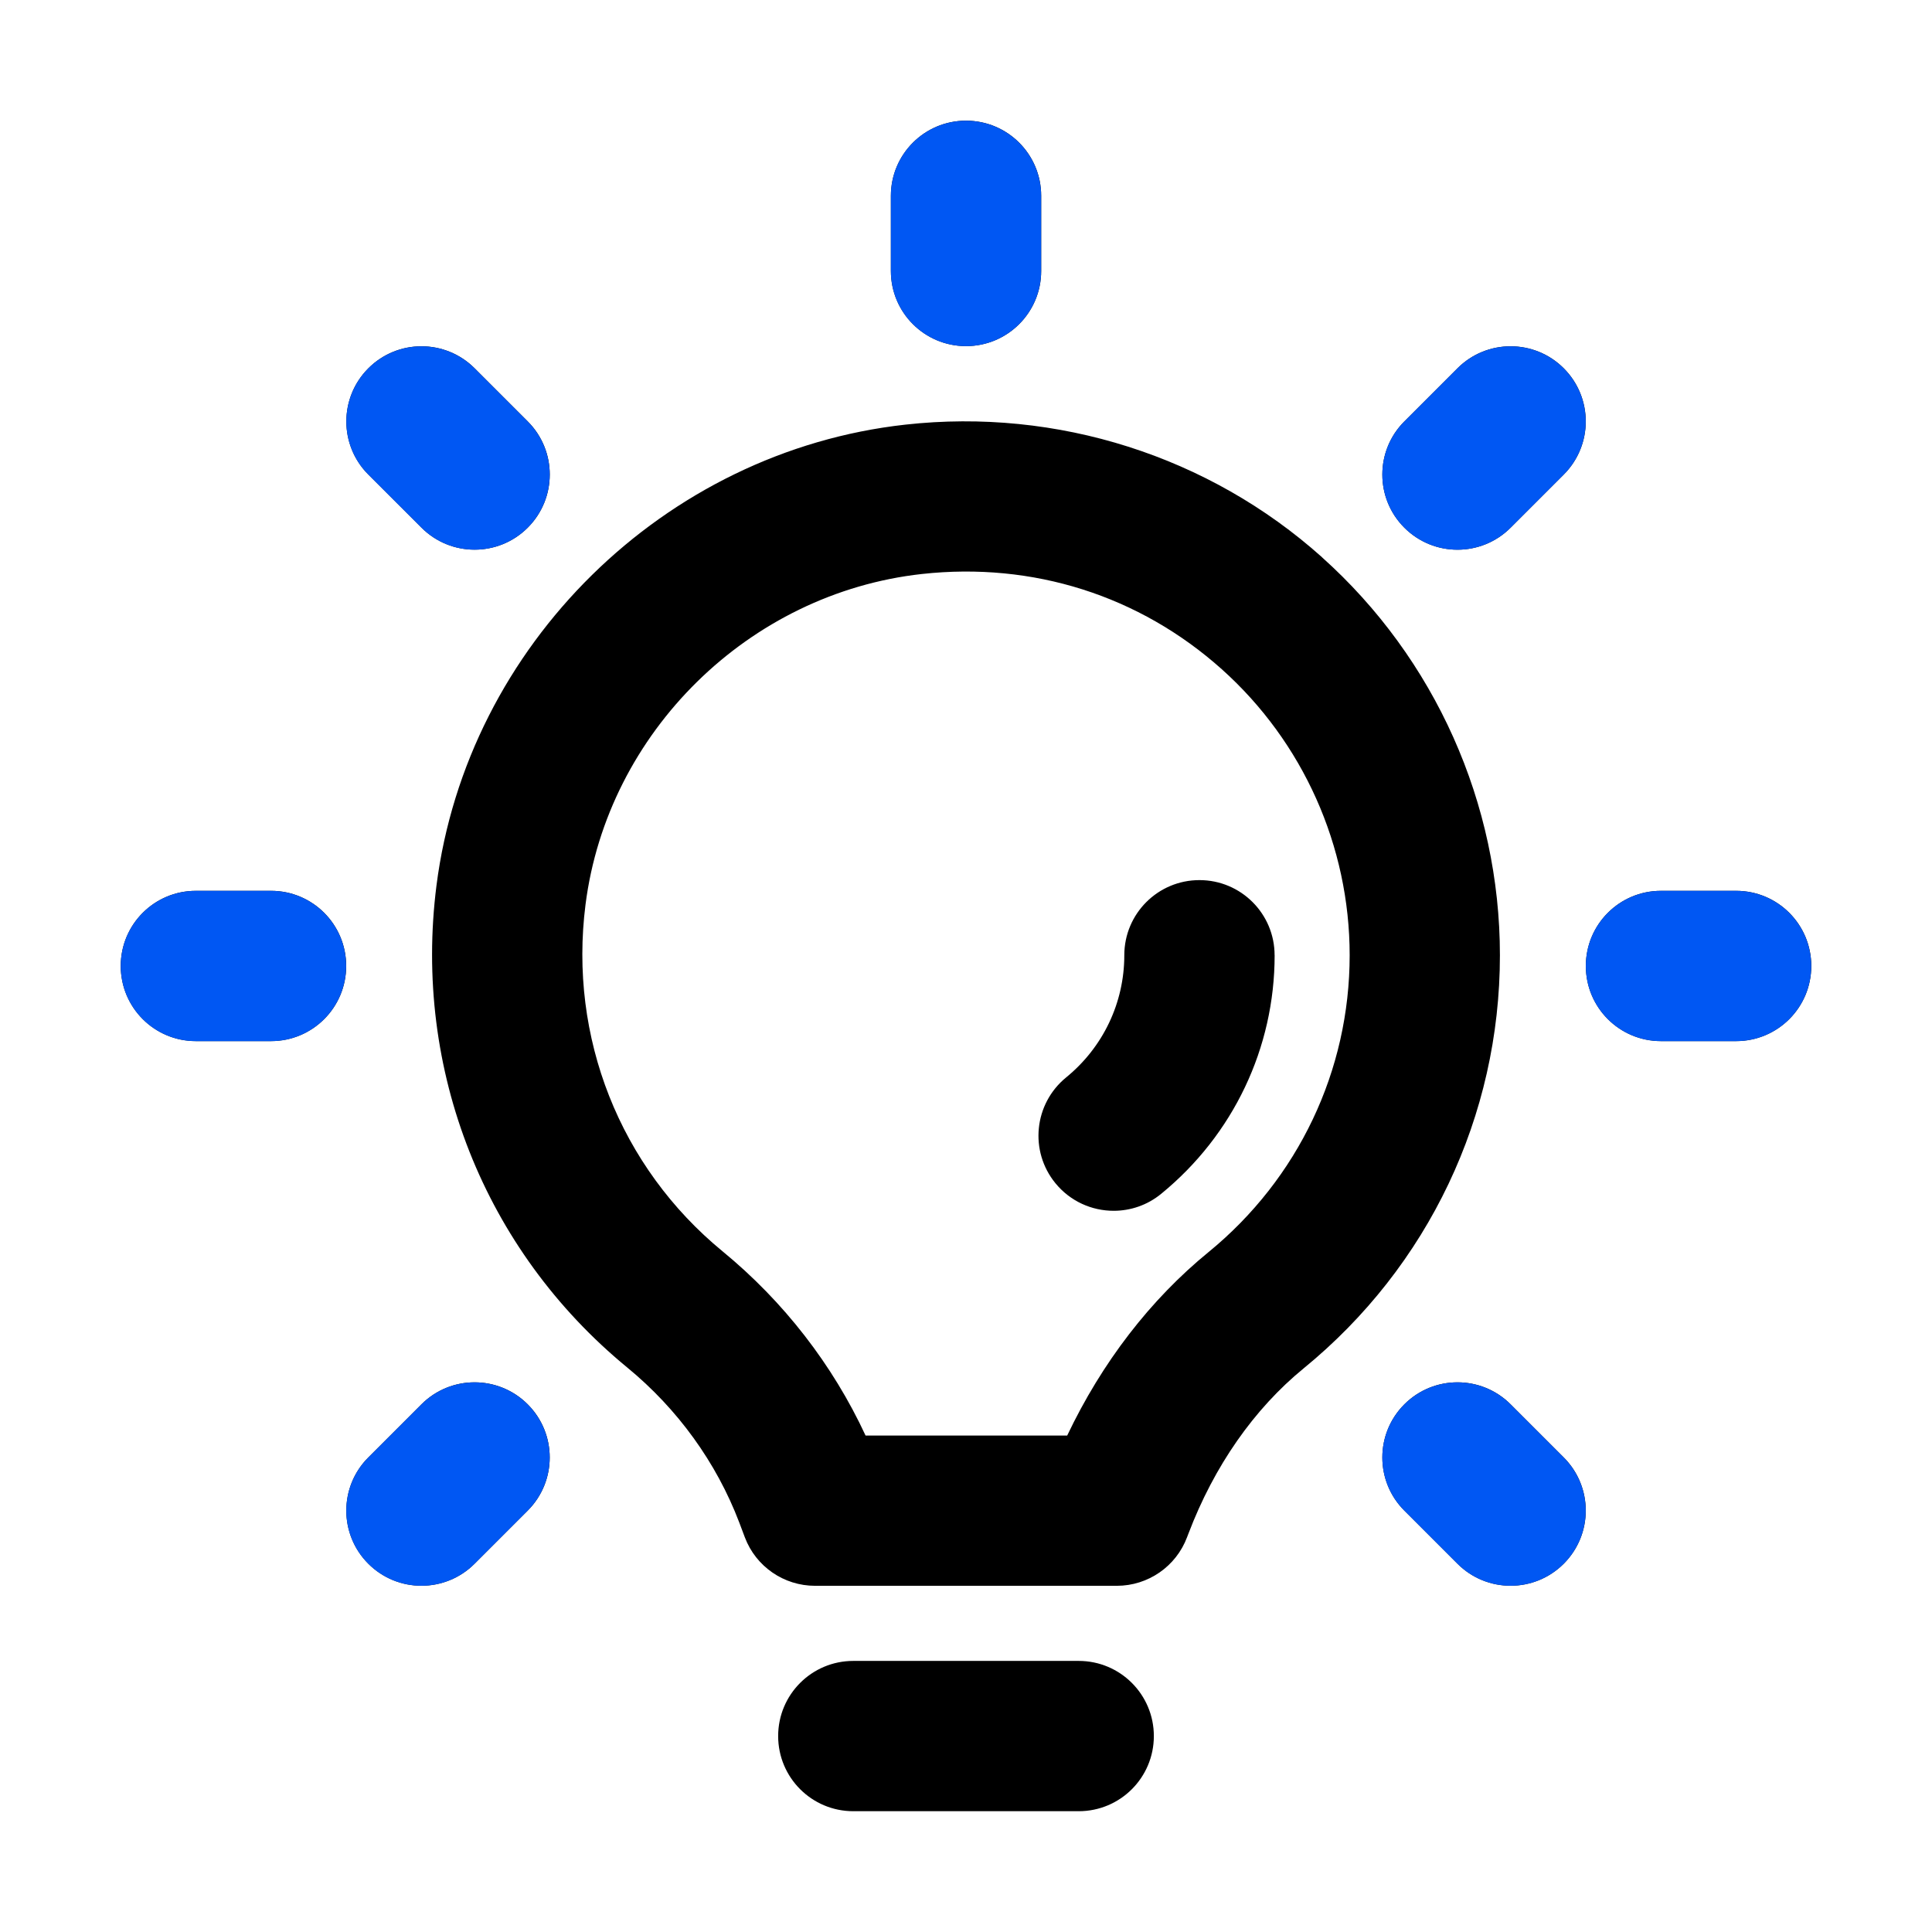
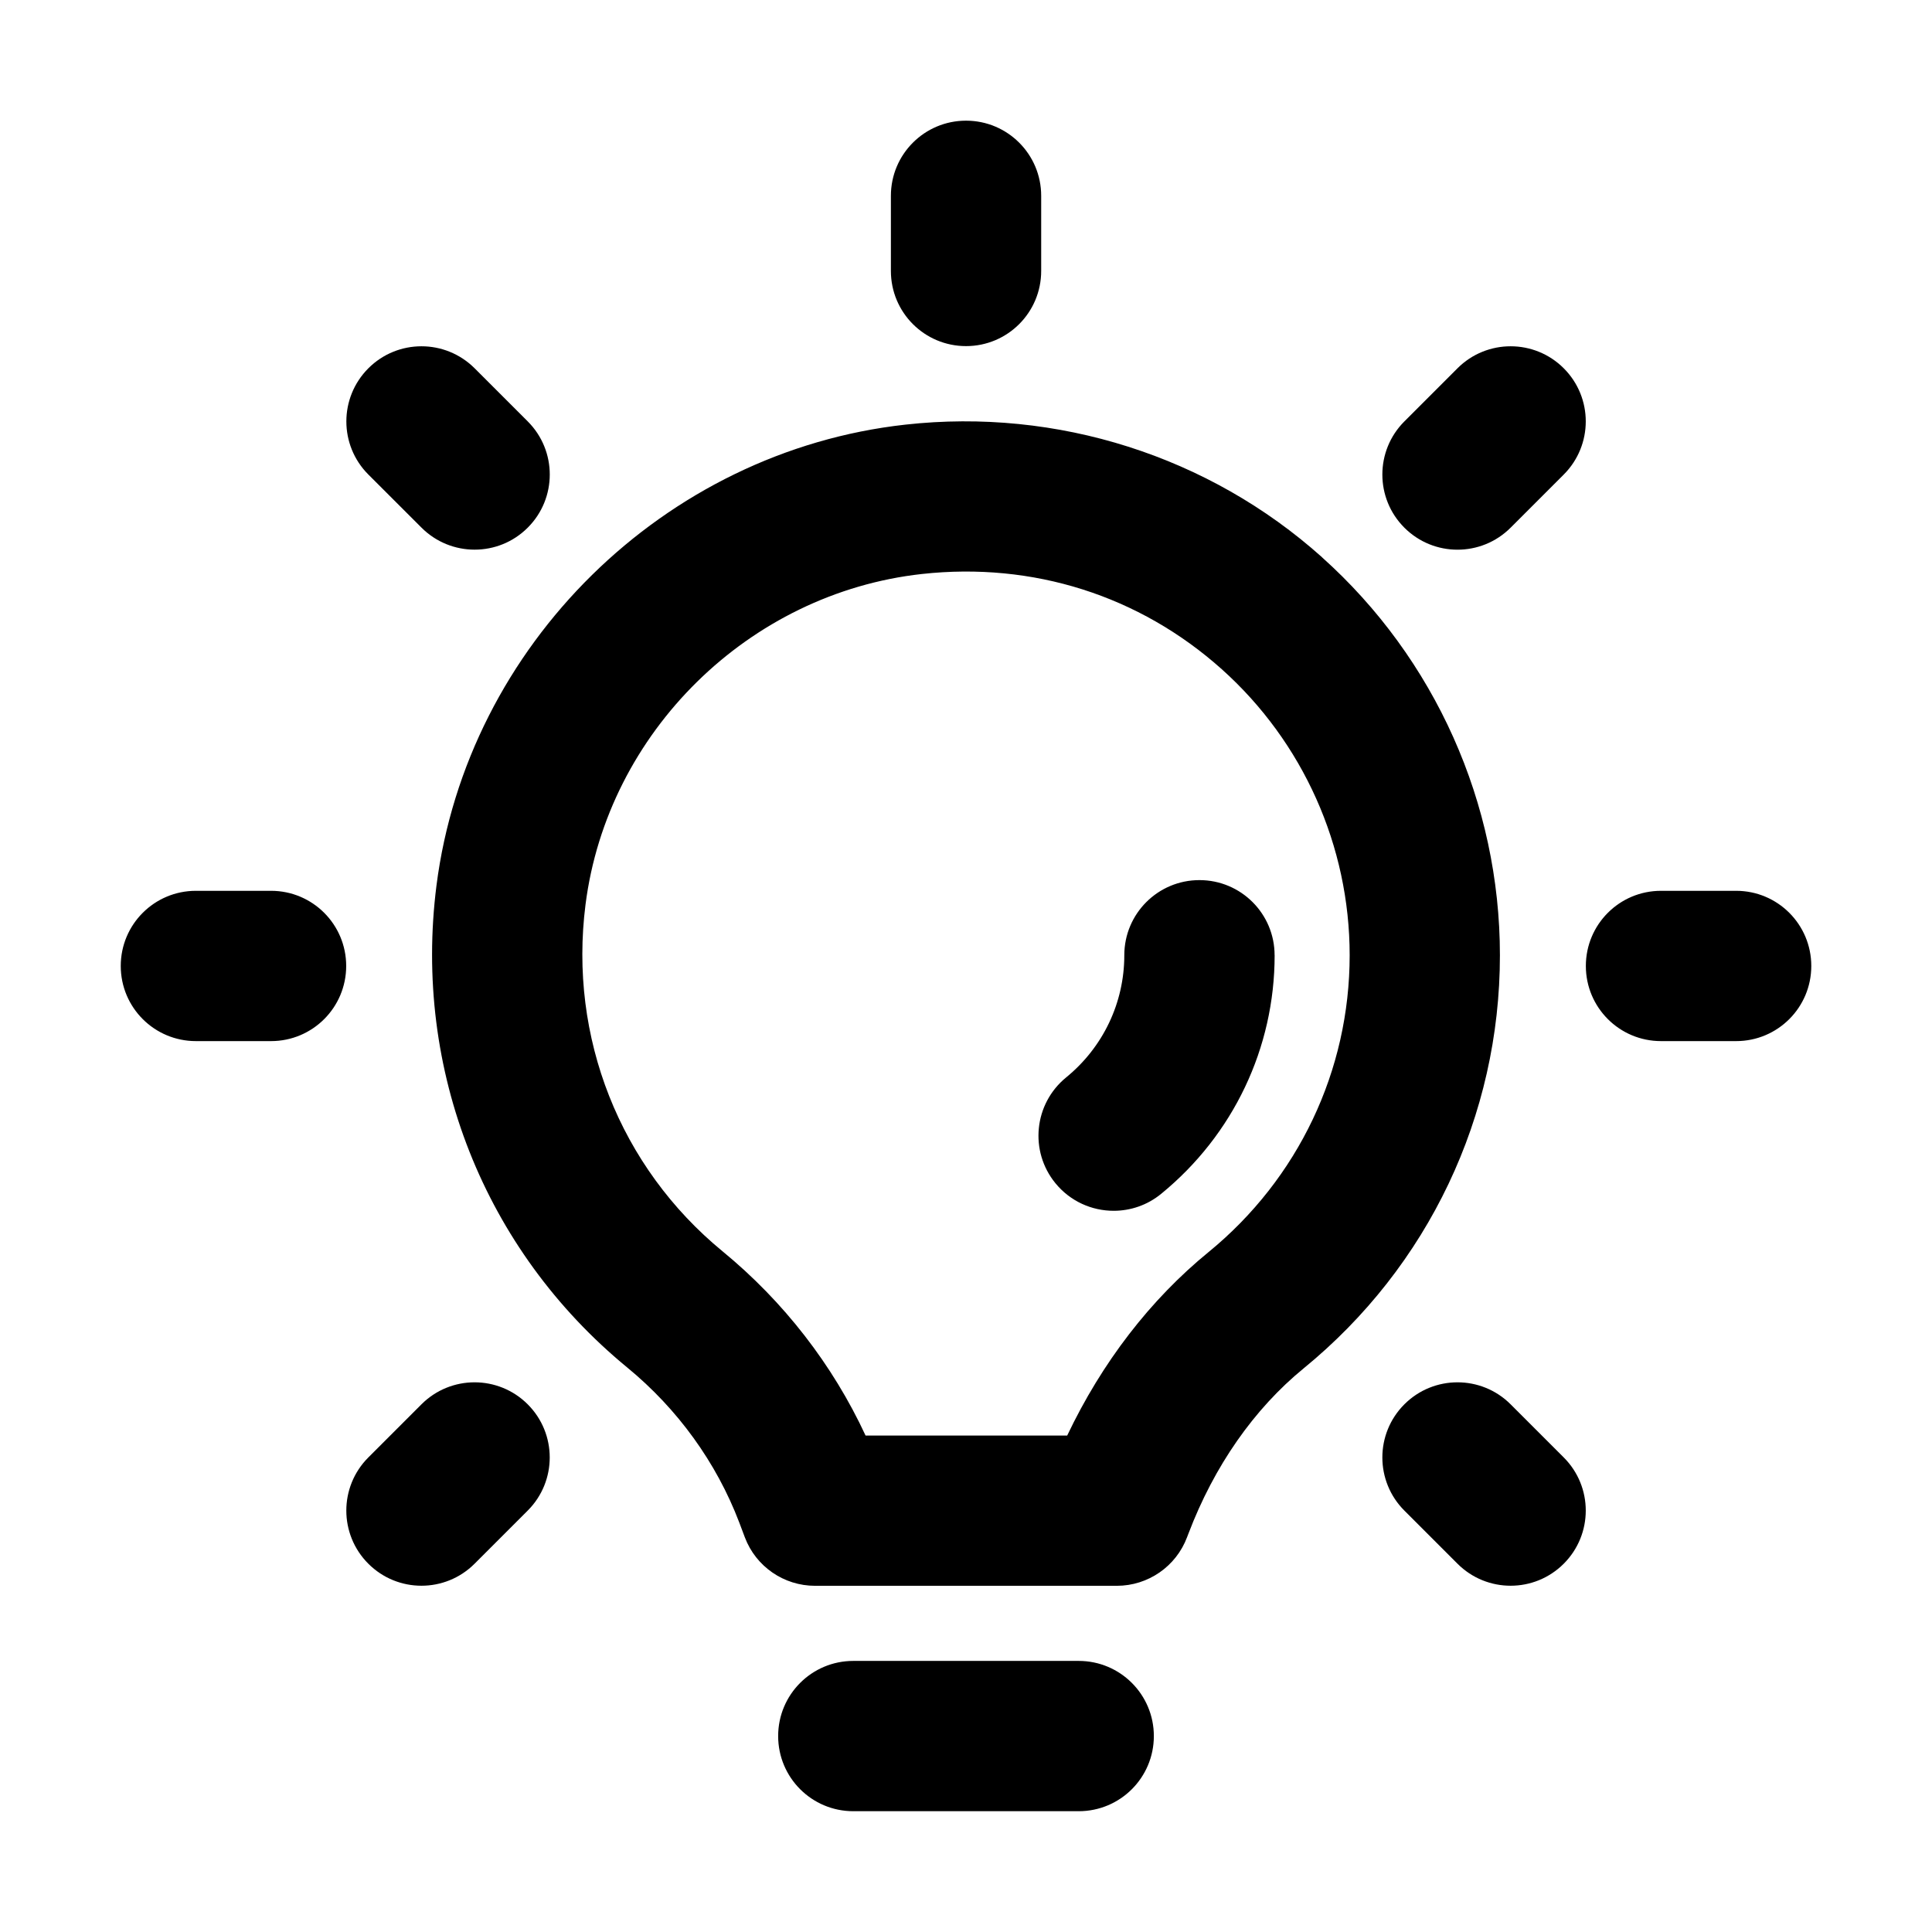
<svg xmlns="http://www.w3.org/2000/svg" fill="none" height="48" viewBox="0 0 48 48" width="48">
  <path d="m32.847 13.846c-2.807-2.514-6.584-3.715-10.354-3.296-5.988.663-10.886 5.48-11.649 11.451-.583 4.581 1.188 9.056 4.738 11.973 1.254 1.03 2.217 2.362 2.784 3.85l.14.372c.275.726.97 1.203 1.744 1.203h7.496c.777 0 1.473-.481 1.746-1.207l.035-.091c.638-1.677 1.628-3.095 2.86-4.103 3.099-2.532 4.878-6.272 4.878-10.265 0-3.768-1.611-7.372-4.421-9.888zm-2.818 17.259c-1.451 1.185-2.651 2.745-3.515 4.561h-5.009c-.817-1.759-2.033-3.329-3.553-4.577-2.552-2.096-3.825-5.318-3.405-8.615.545-4.284 4.06-7.737 8.356-8.213 2.76-.304 5.407.536 7.452 2.366 2.02 1.808 3.177 4.397 3.177 7.106 0 2.866-1.278 5.552-3.505 7.374zm1.639-7.372c0 2.304-1.028 4.464-2.82 5.928-.346.284-.766.421-1.179.421-.541 0-1.077-.233-1.447-.685-.653-.798-.534-1.974.264-2.627.921-.751 1.447-1.859 1.447-3.037 0-1.032.835-1.867 1.867-1.867s1.867.835 1.867 1.867zm-3.001 19.399c0 1.032-.835 1.867-1.867 1.867h-5.6c-1.032 0-1.867-.835-1.867-1.867 0-1.032.835-1.867 1.867-1.867h5.6c1.032 0 1.867.835 1.867 1.867zm-6.533-36.4v-1.867c0-1.032.835-1.867 1.867-1.867 1.032 0 1.867.835 1.867 1.867v1.867c0 1.032-.835 1.867-1.867 1.867-1.032 0-1.867-.835-1.867-1.867zm22.867 17.267c0 1.032-.835 1.867-1.867 1.867h-1.867c-1.032 0-1.867-.835-1.867-1.867 0-1.032.835-1.867 1.867-1.867h1.867c1.032 0 1.867.835 1.867 1.867zm-36.4 0c0 1.032-.835 1.867-1.867 1.867h-1.867c-1.032 0-1.867-.835-1.867-1.867 0-1.032.835-1.867 1.867-1.867h1.867c1.032 0 1.867.835 1.867 1.867zm30.25-14.849c.729.729.729 1.91 0 2.64l-1.32 1.32c-.365.365-.842.547-1.32.547s-.955-.182-1.32-.547c-.729-.729-.729-1.911 0-2.64l1.32-1.32c.729-.729 1.911-.729 2.64 0zm-25.74 25.74c.729.729.729 1.911 0 2.64l-1.32 1.32c-.365.365-.842.547-1.32.547-.478 0-.955-.182-1.32-.547-.729-.729-.729-1.911 0-2.64l1.32-1.32c.729-.729 1.911-.729 2.64 0zm25.74 1.32c.729.729.729 1.91 0 2.64-.365.365-.842.547-1.32.547s-.955-.182-1.32-.547l-1.32-1.32c-.729-.729-.729-1.911 0-2.64s1.911-.729 2.64 0zm-29.699-24.42c-.729-.729-.729-1.91 0-2.64.729-.729 1.91-.729 2.64 0l1.32 1.32c.729.729.729 1.91 0 2.639-.364.365-.842.547-1.32.547s-.955-.182-1.32-.547z" fill="#000" />
-   <path d="m22.133 6.733v-1.867c0-1.032.835-1.867 1.867-1.867 1.032 0 1.867.835 1.867 1.867v1.867c0 1.032-.835 1.867-1.867 1.867-1.032 0-1.867-.835-1.867-1.867zm22.867 17.267c0 1.032-.835 1.867-1.867 1.867h-1.867c-1.032 0-1.867-.835-1.867-1.867 0-1.032.835-1.867 1.867-1.867h1.867c1.032 0 1.867.835 1.867 1.867zm-36.4 0c0 1.032-.835 1.867-1.867 1.867h-1.867c-1.032 0-1.867-.835-1.867-1.867 0-1.032.835-1.867 1.867-1.867h1.867c1.032 0 1.867.835 1.867 1.867zm30.25-14.849c.729.729.729 1.91 0 2.64l-1.32 1.32c-.365.365-.842.547-1.32.547s-.955-.182-1.32-.547c-.729-.729-.729-1.911 0-2.64l1.32-1.32c.729-.729 1.911-.729 2.64 0zm-25.74 25.74c.729.729.729 1.911 0 2.64l-1.32 1.32c-.365.365-.842.547-1.32.547-.478 0-.955-.182-1.32-.547-.729-.729-.729-1.911 0-2.64l1.32-1.32c.729-.729 1.911-.729 2.64 0zm25.74 1.32c.729.729.729 1.91 0 2.64-.365.365-.842.547-1.32.547s-.955-.182-1.32-.547l-1.32-1.32c-.729-.729-.729-1.911 0-2.64s1.911-.729 2.64 0zm-29.699-24.42c-.729-.729-.729-1.91 0-2.64.729-.729 1.91-.729 2.64 0l1.32 1.32c.729.729.729 1.91 0 2.639-.364.365-.842.547-1.32.547s-.955-.182-1.32-.547z" fill="#0057f3" />
</svg>